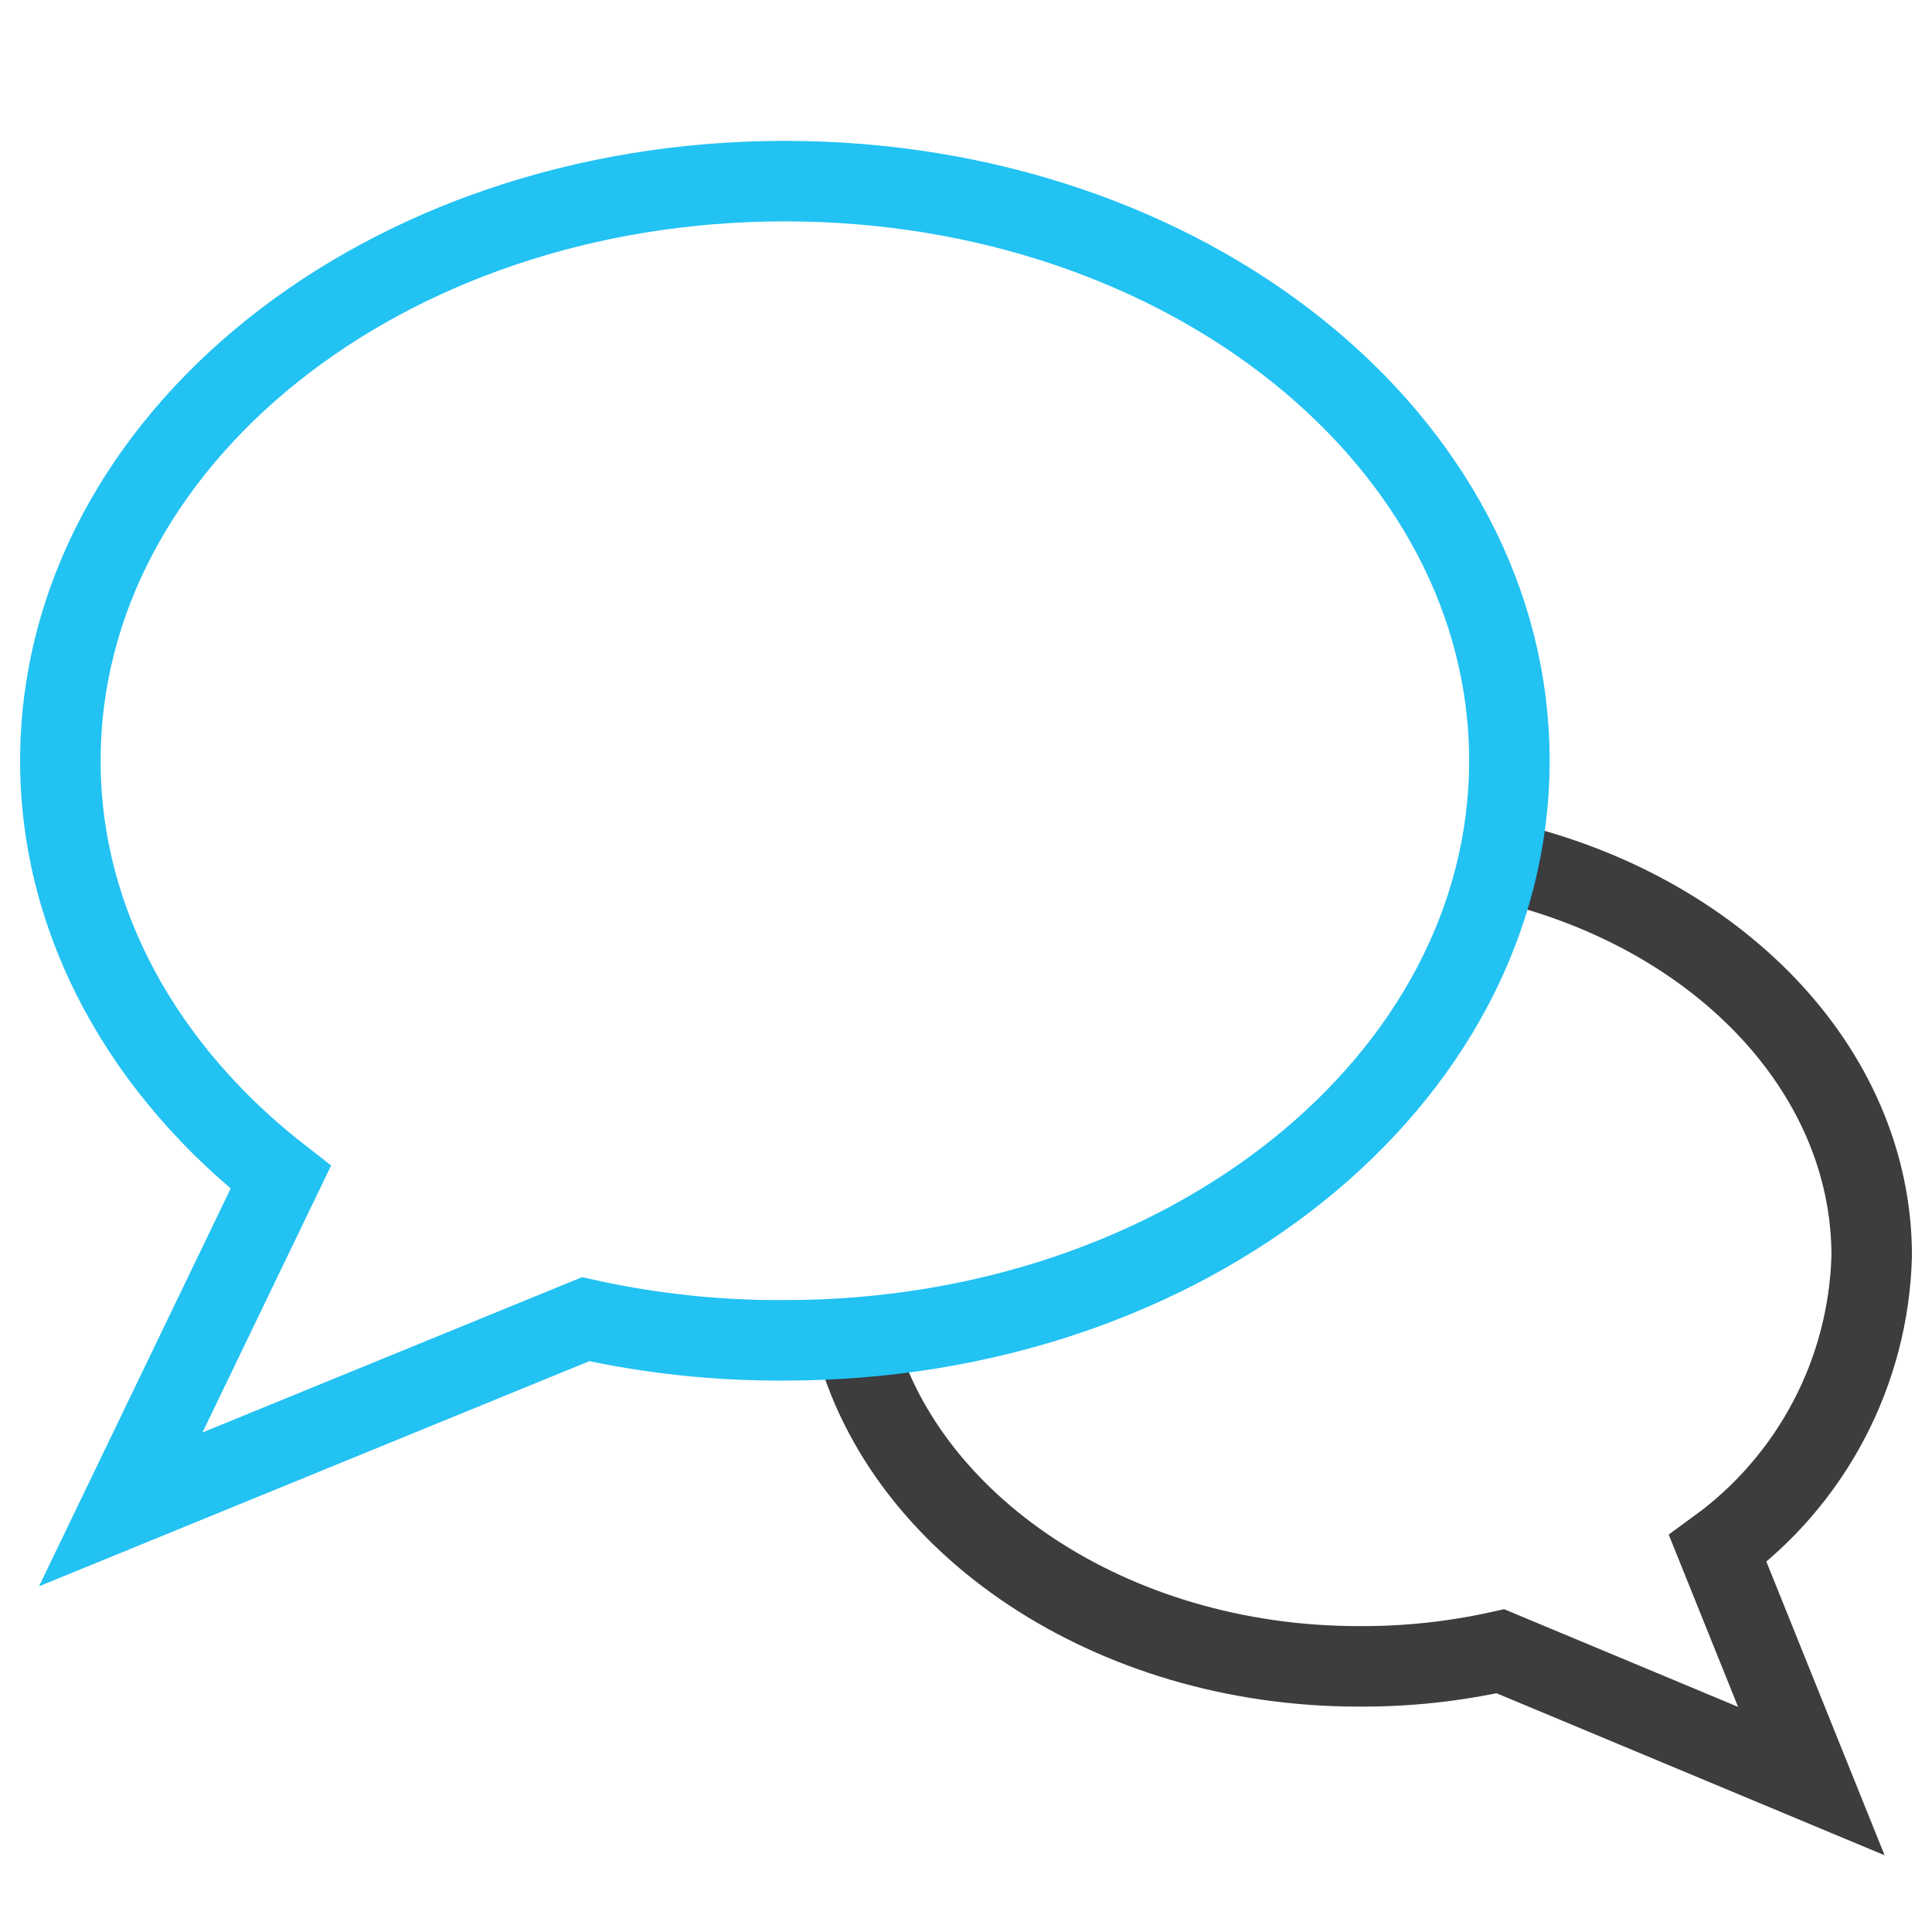
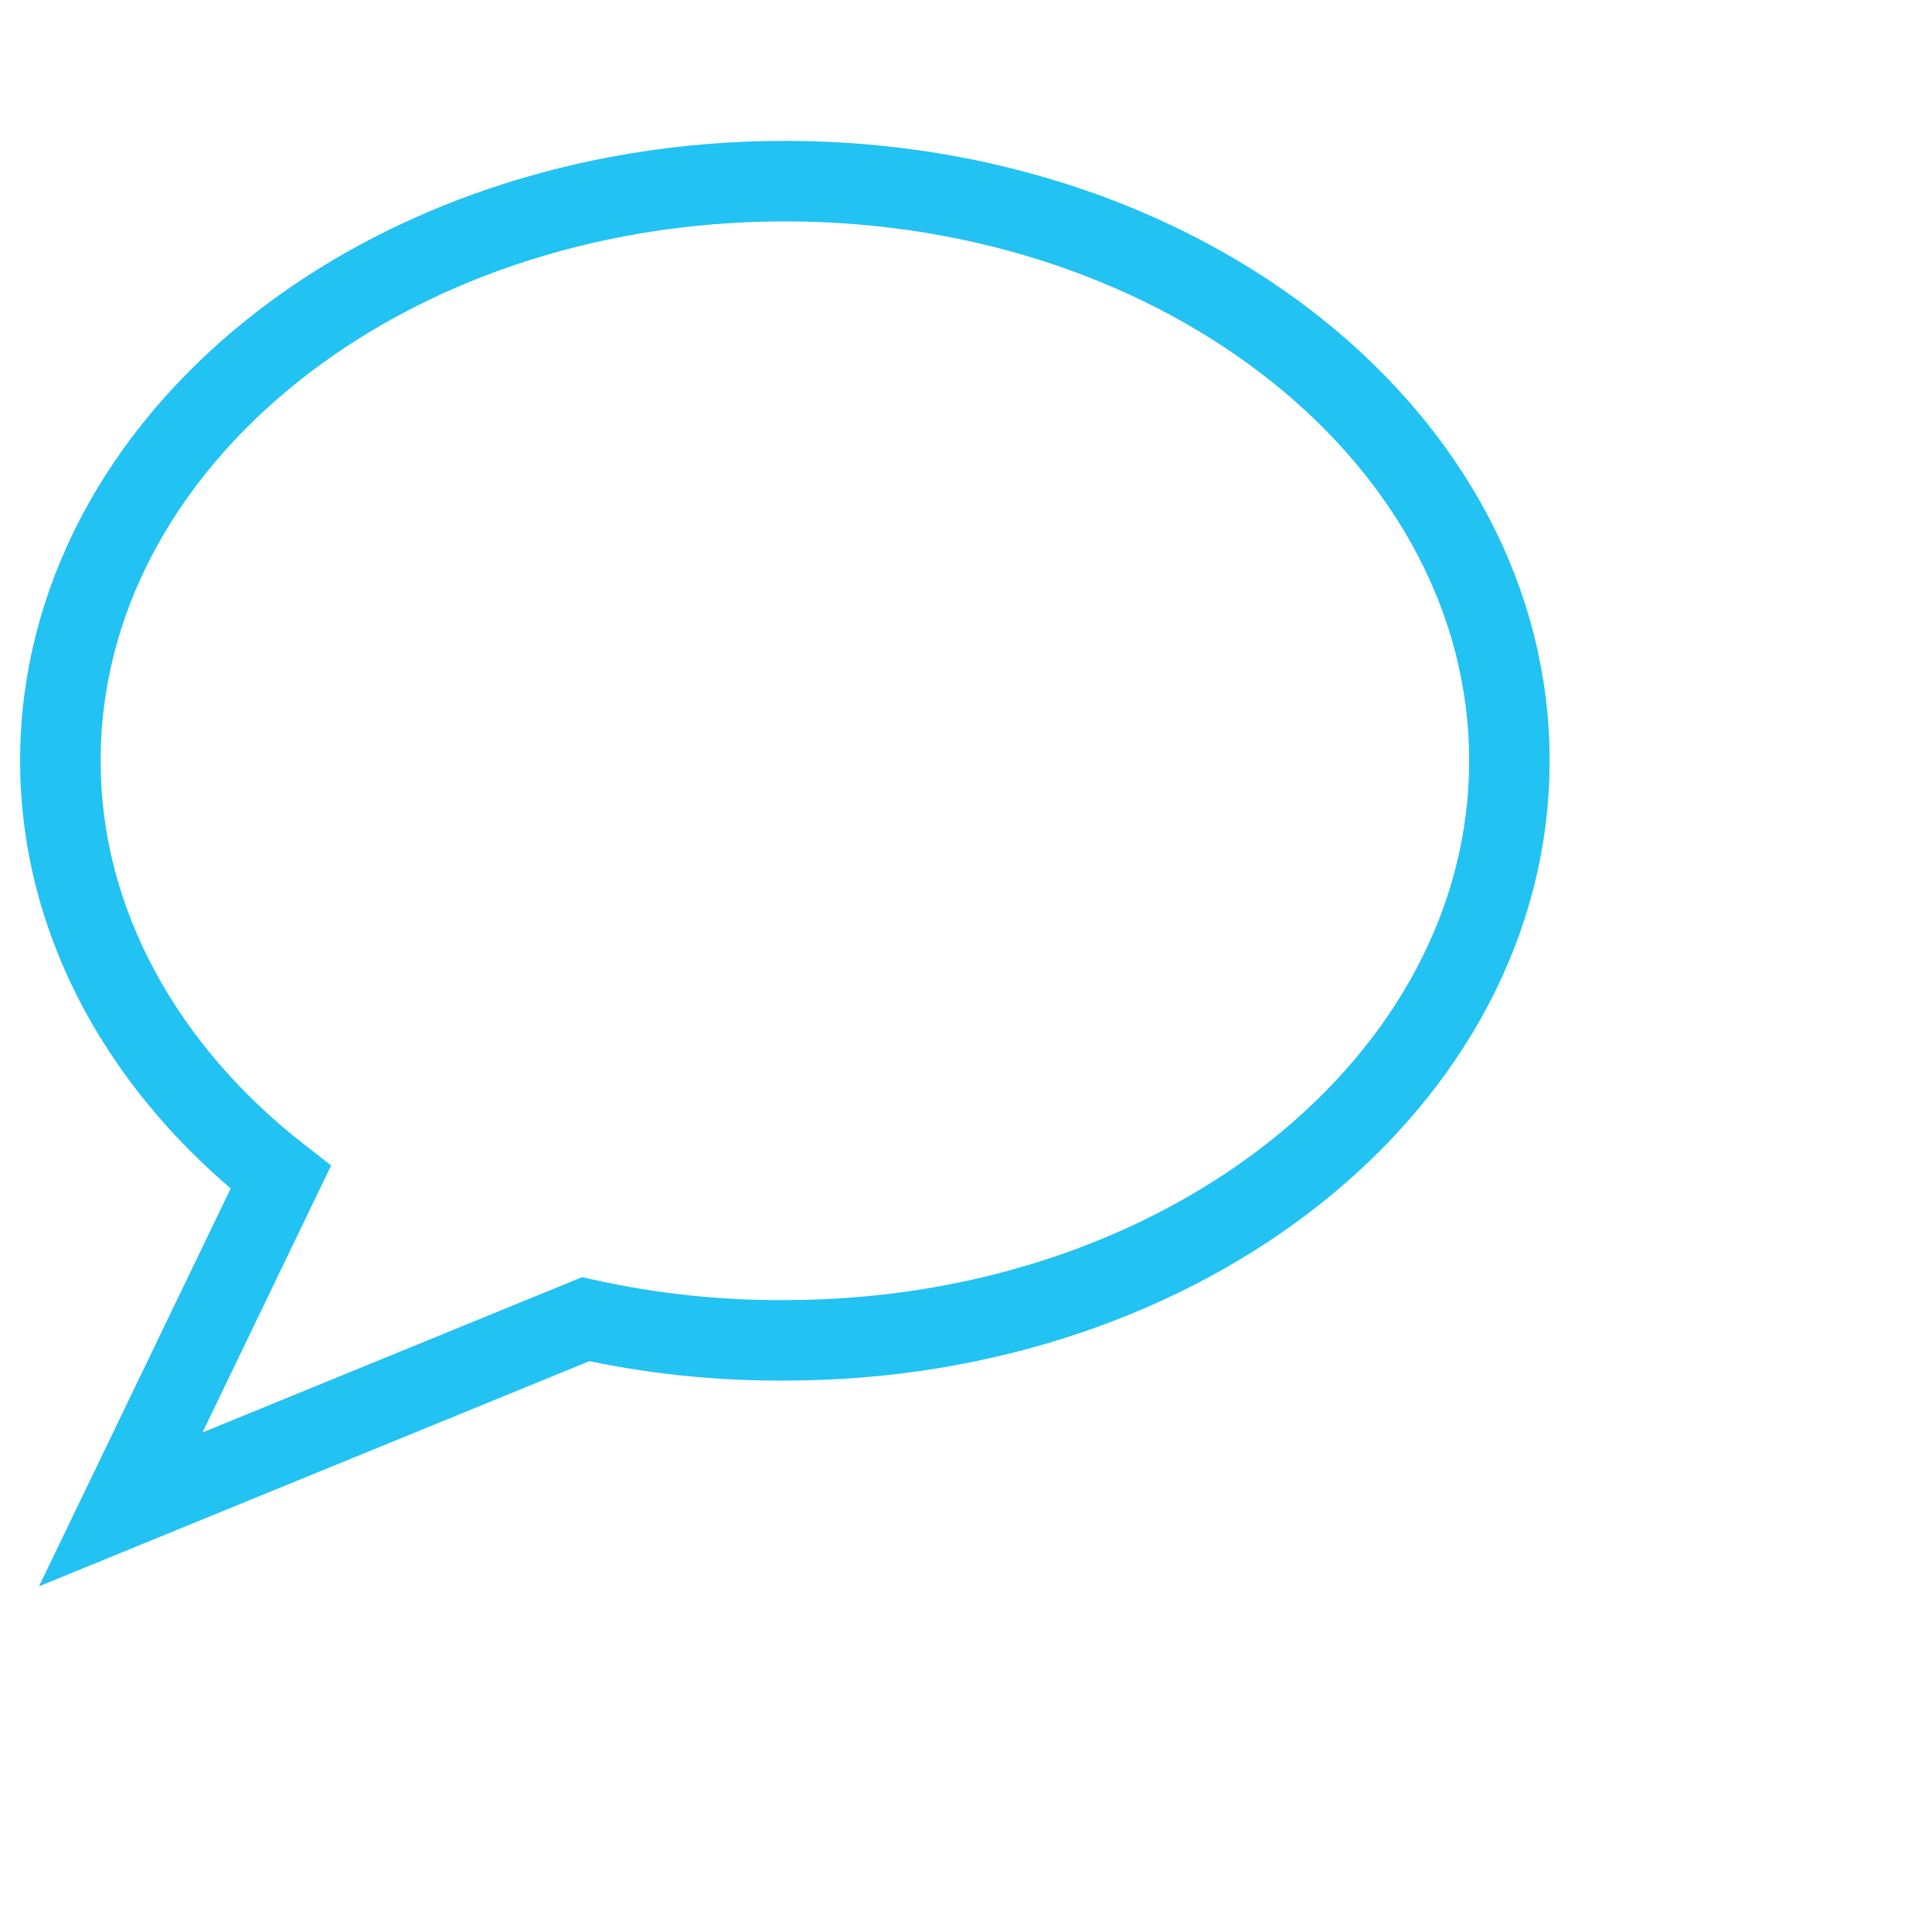
<svg xmlns="http://www.w3.org/2000/svg" width="48" height="48" viewBox="0 0 48 48" fill="none">
-   <path d="M37.202 21.375C42.602 22.575 46.502 26.55 46.502 31.2C46.464 32.625 46.1 34.022 45.436 35.283C44.773 36.544 43.829 37.636 42.677 38.475L45.002 44.25L37.277 41.025C36.119 41.282 34.937 41.408 33.752 41.4C27.602 41.4 22.427 37.875 21.227 33.225" stroke="#3D3C3F" stroke-width="2" />
  <path d="M3 37.5L14.55 32.775C16.175 33.135 17.835 33.311 19.5 33.3C29.475 33.3 37.5 26.85 37.5 18.9C37.5 10.95 29.475 4.5 19.5 4.5C9.525 4.5 1.5 10.95 1.5 18.9C1.5 22.95 3.6 26.625 6.975 29.25L3 37.5Z" stroke="#22C2F3" stroke-width="2" />
</svg>